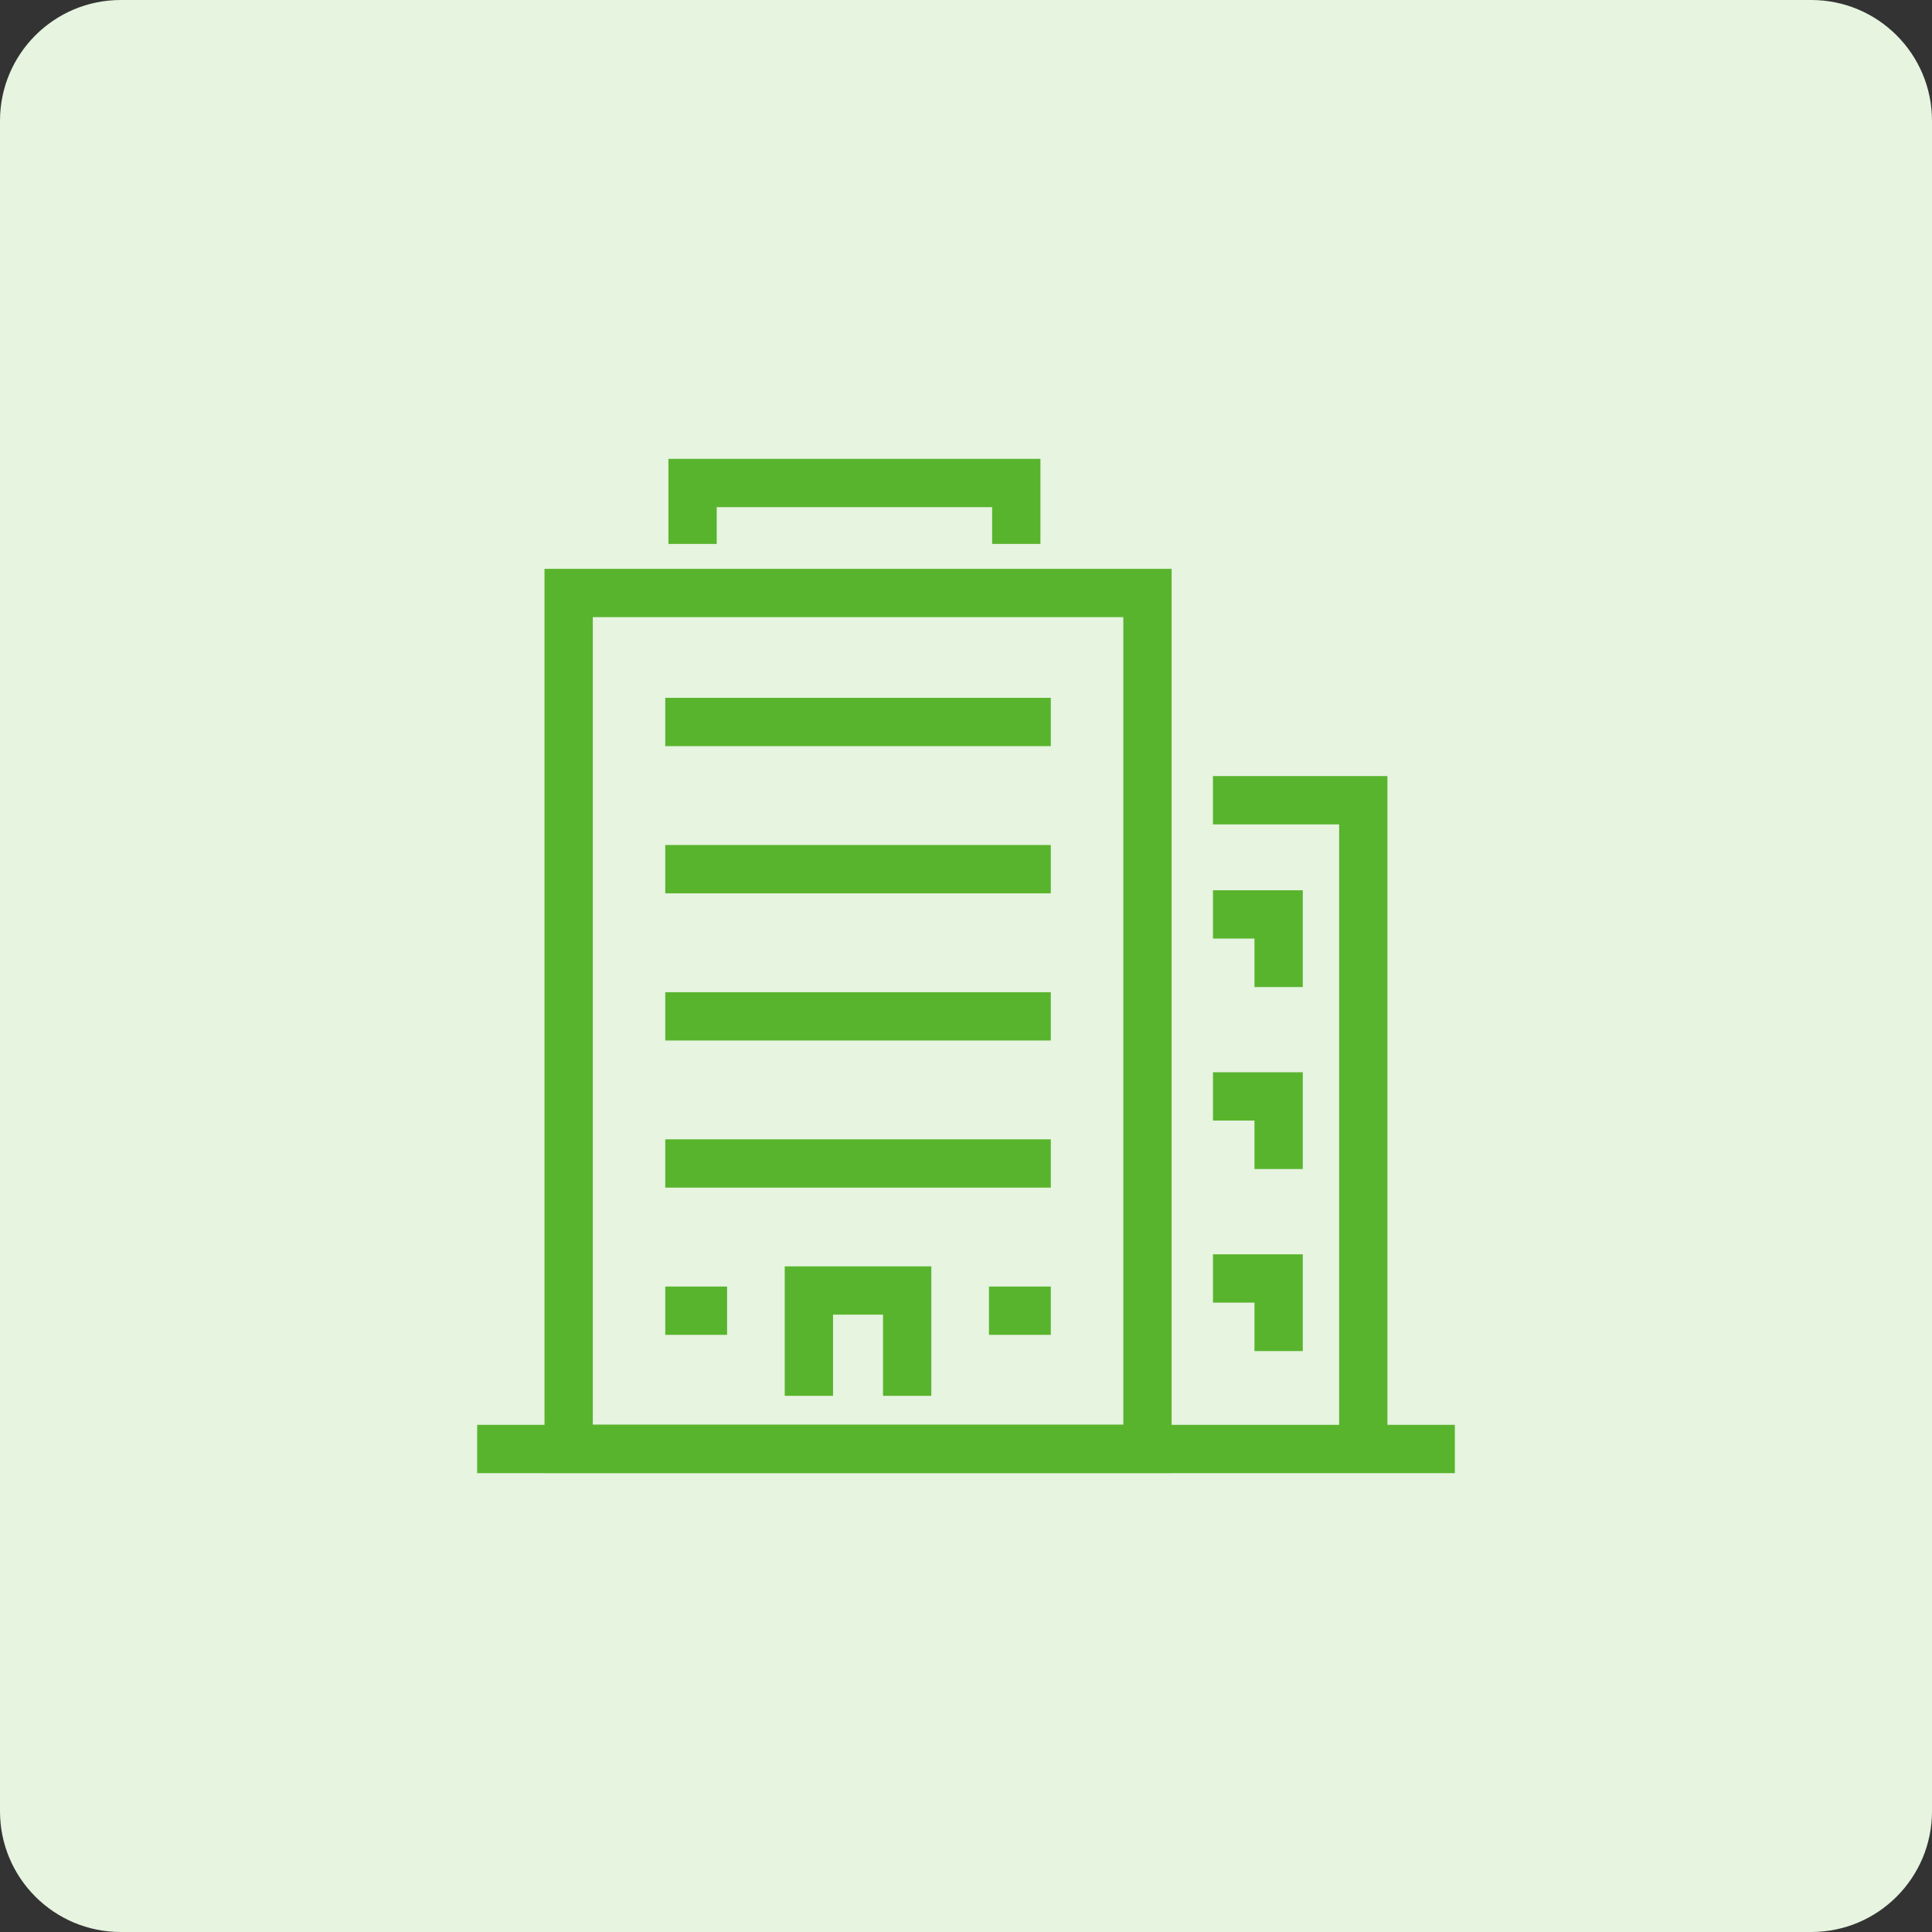
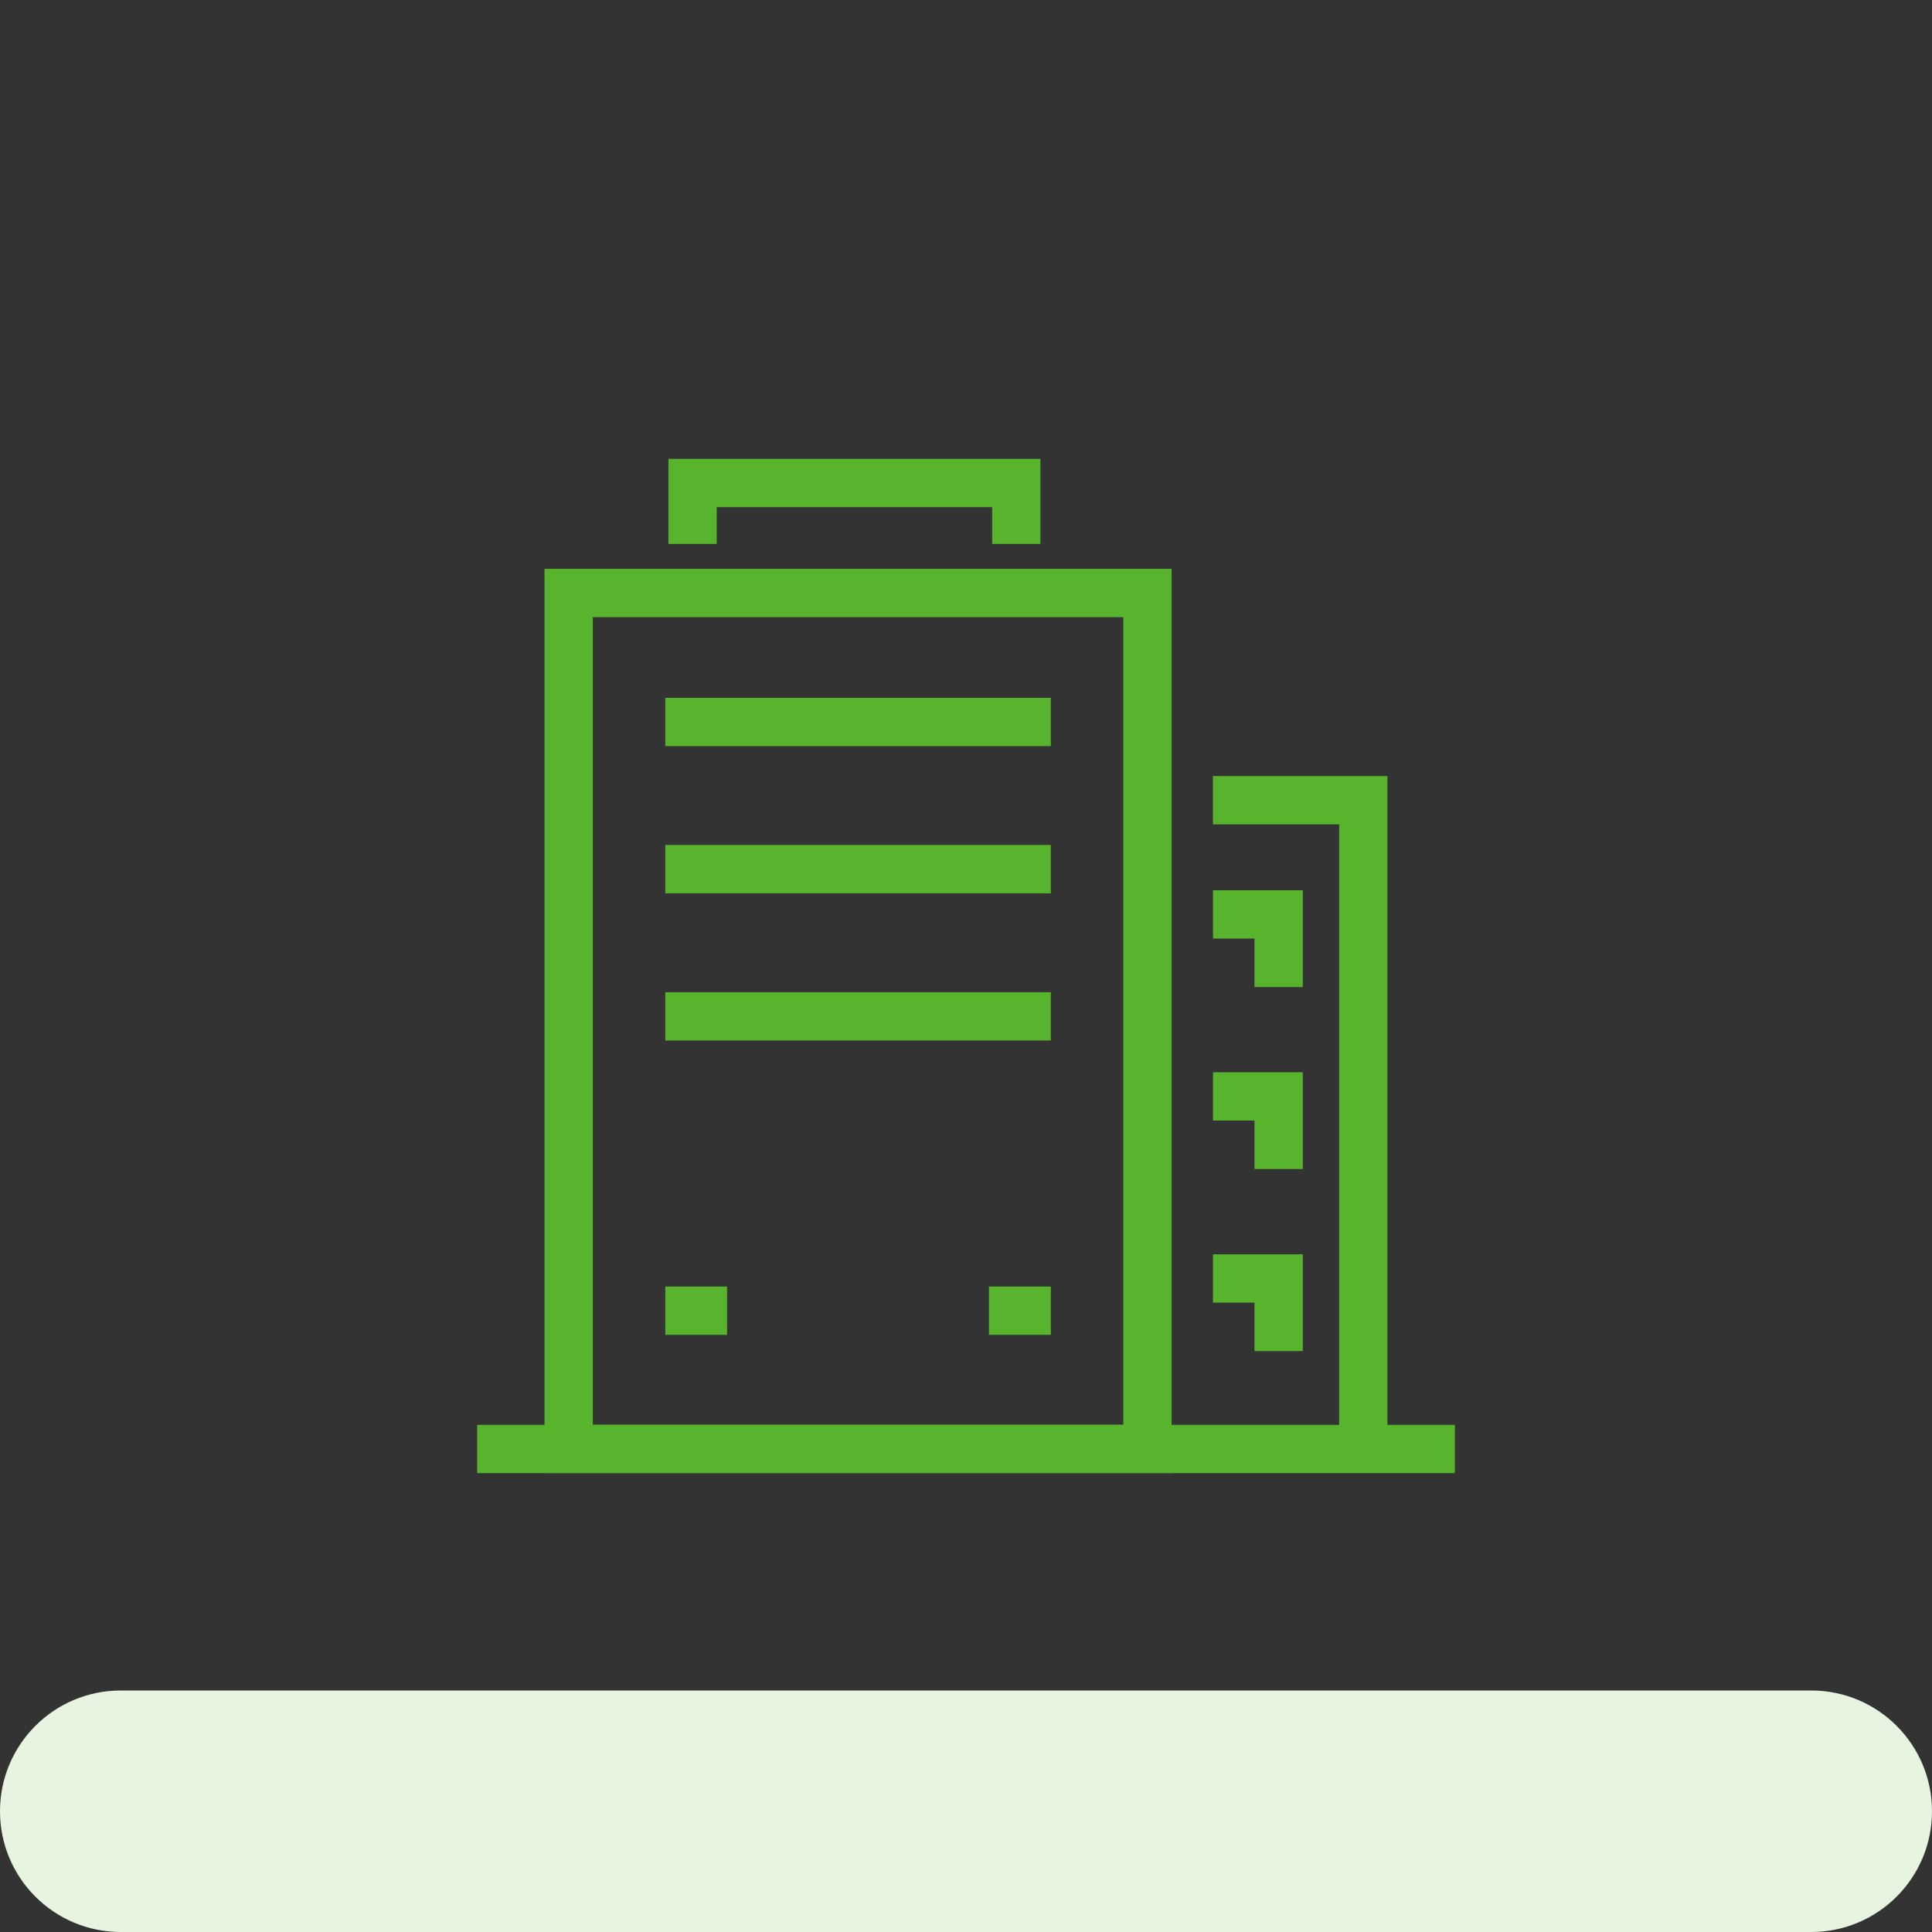
<svg xmlns="http://www.w3.org/2000/svg" version="1.1" id="Calque_1" x="0px" y="0px" width="80px" height="80px" viewBox="0 0 80 80" enable-background="new 0 0 80 80" xml:space="preserve">
  <rect x="0" y="0" width="80" height="80" fill="#333333" stroke="none" />
-   <path fill="#E6F4E0" d="M80,75c0,2.762-2.238,5-5,5H5c-2.762,0-5-2.238-5-5V5c0-2.762,2.238-5,5-5h70c2.762,0,5,2.238,5,5V75z" />
+   <path fill="#E6F4E0" d="M80,75c0,2.762-2.238,5-5,5H5c-2.762,0-5-2.238-5-5c0-2.762,2.238-5,5-5h70c2.762,0,5,2.238,5,5V75z" />
  <g>
    <g>
      <g>
        <g>
          <rect x="23.547" y="24.555" fill="none" stroke="#59B42D" stroke-width="2" stroke-miterlimit="10" width="23.967" height="35.44" />
          <polyline fill="none" stroke="#59B42D" stroke-width="2" stroke-miterlimit="10" points="28.678,22.523 28.678,20 35.381,20       42.082,20 42.082,22.523     " />
          <polyline fill="none" stroke="#59B42D" stroke-width="2" stroke-miterlimit="10" points="50.225,33.136 56.451,33.136       56.451,59.995     " />
          <line fill="none" stroke="#59B42D" stroke-width="2" stroke-miterlimit="10" x1="19.758" y1="60" x2="60.242" y2="60" />
          <line fill="none" stroke="#59B42D" stroke-width="2" stroke-miterlimit="10" x1="27.547" y1="29.896" x2="43.512" y2="29.896" />
          <line fill="none" stroke="#59B42D" stroke-width="2" stroke-miterlimit="10" x1="27.547" y1="35.99" x2="43.512" y2="35.99" />
          <line fill="none" stroke="#59B42D" stroke-width="2" stroke-miterlimit="10" x1="27.547" y1="42.085" x2="43.512" y2="42.085" />
-           <line fill="none" stroke="#59B42D" stroke-width="2" stroke-miterlimit="10" x1="27.547" y1="48.177" x2="43.512" y2="48.177" />
          <line fill="none" stroke="#59B42D" stroke-width="2" stroke-miterlimit="10" x1="40.951" y1="54.273" x2="43.512" y2="54.273" />
          <line fill="none" stroke="#59B42D" stroke-width="2" stroke-miterlimit="10" x1="27.547" y1="54.273" x2="30.107" y2="54.273" />
          <polyline fill="none" stroke="#59B42D" stroke-width="2" stroke-miterlimit="10" points="50.227,37.864 52.945,37.864       52.945,40.872     " />
          <polyline fill="none" stroke="#59B42D" stroke-width="2" stroke-miterlimit="10" points="50.227,45.4 52.945,45.4       52.945,48.407     " />
          <polyline fill="none" stroke="#59B42D" stroke-width="2" stroke-miterlimit="10" points="50.227,52.939 52.945,52.939       52.945,55.945     " />
-           <polyline fill="none" stroke="#59B42D" stroke-width="2" stroke-miterlimit="10" points="33.494,57.798 33.494,53.437       37.564,53.437 37.564,57.798     " />
        </g>
      </g>
    </g>
  </g>
</svg>